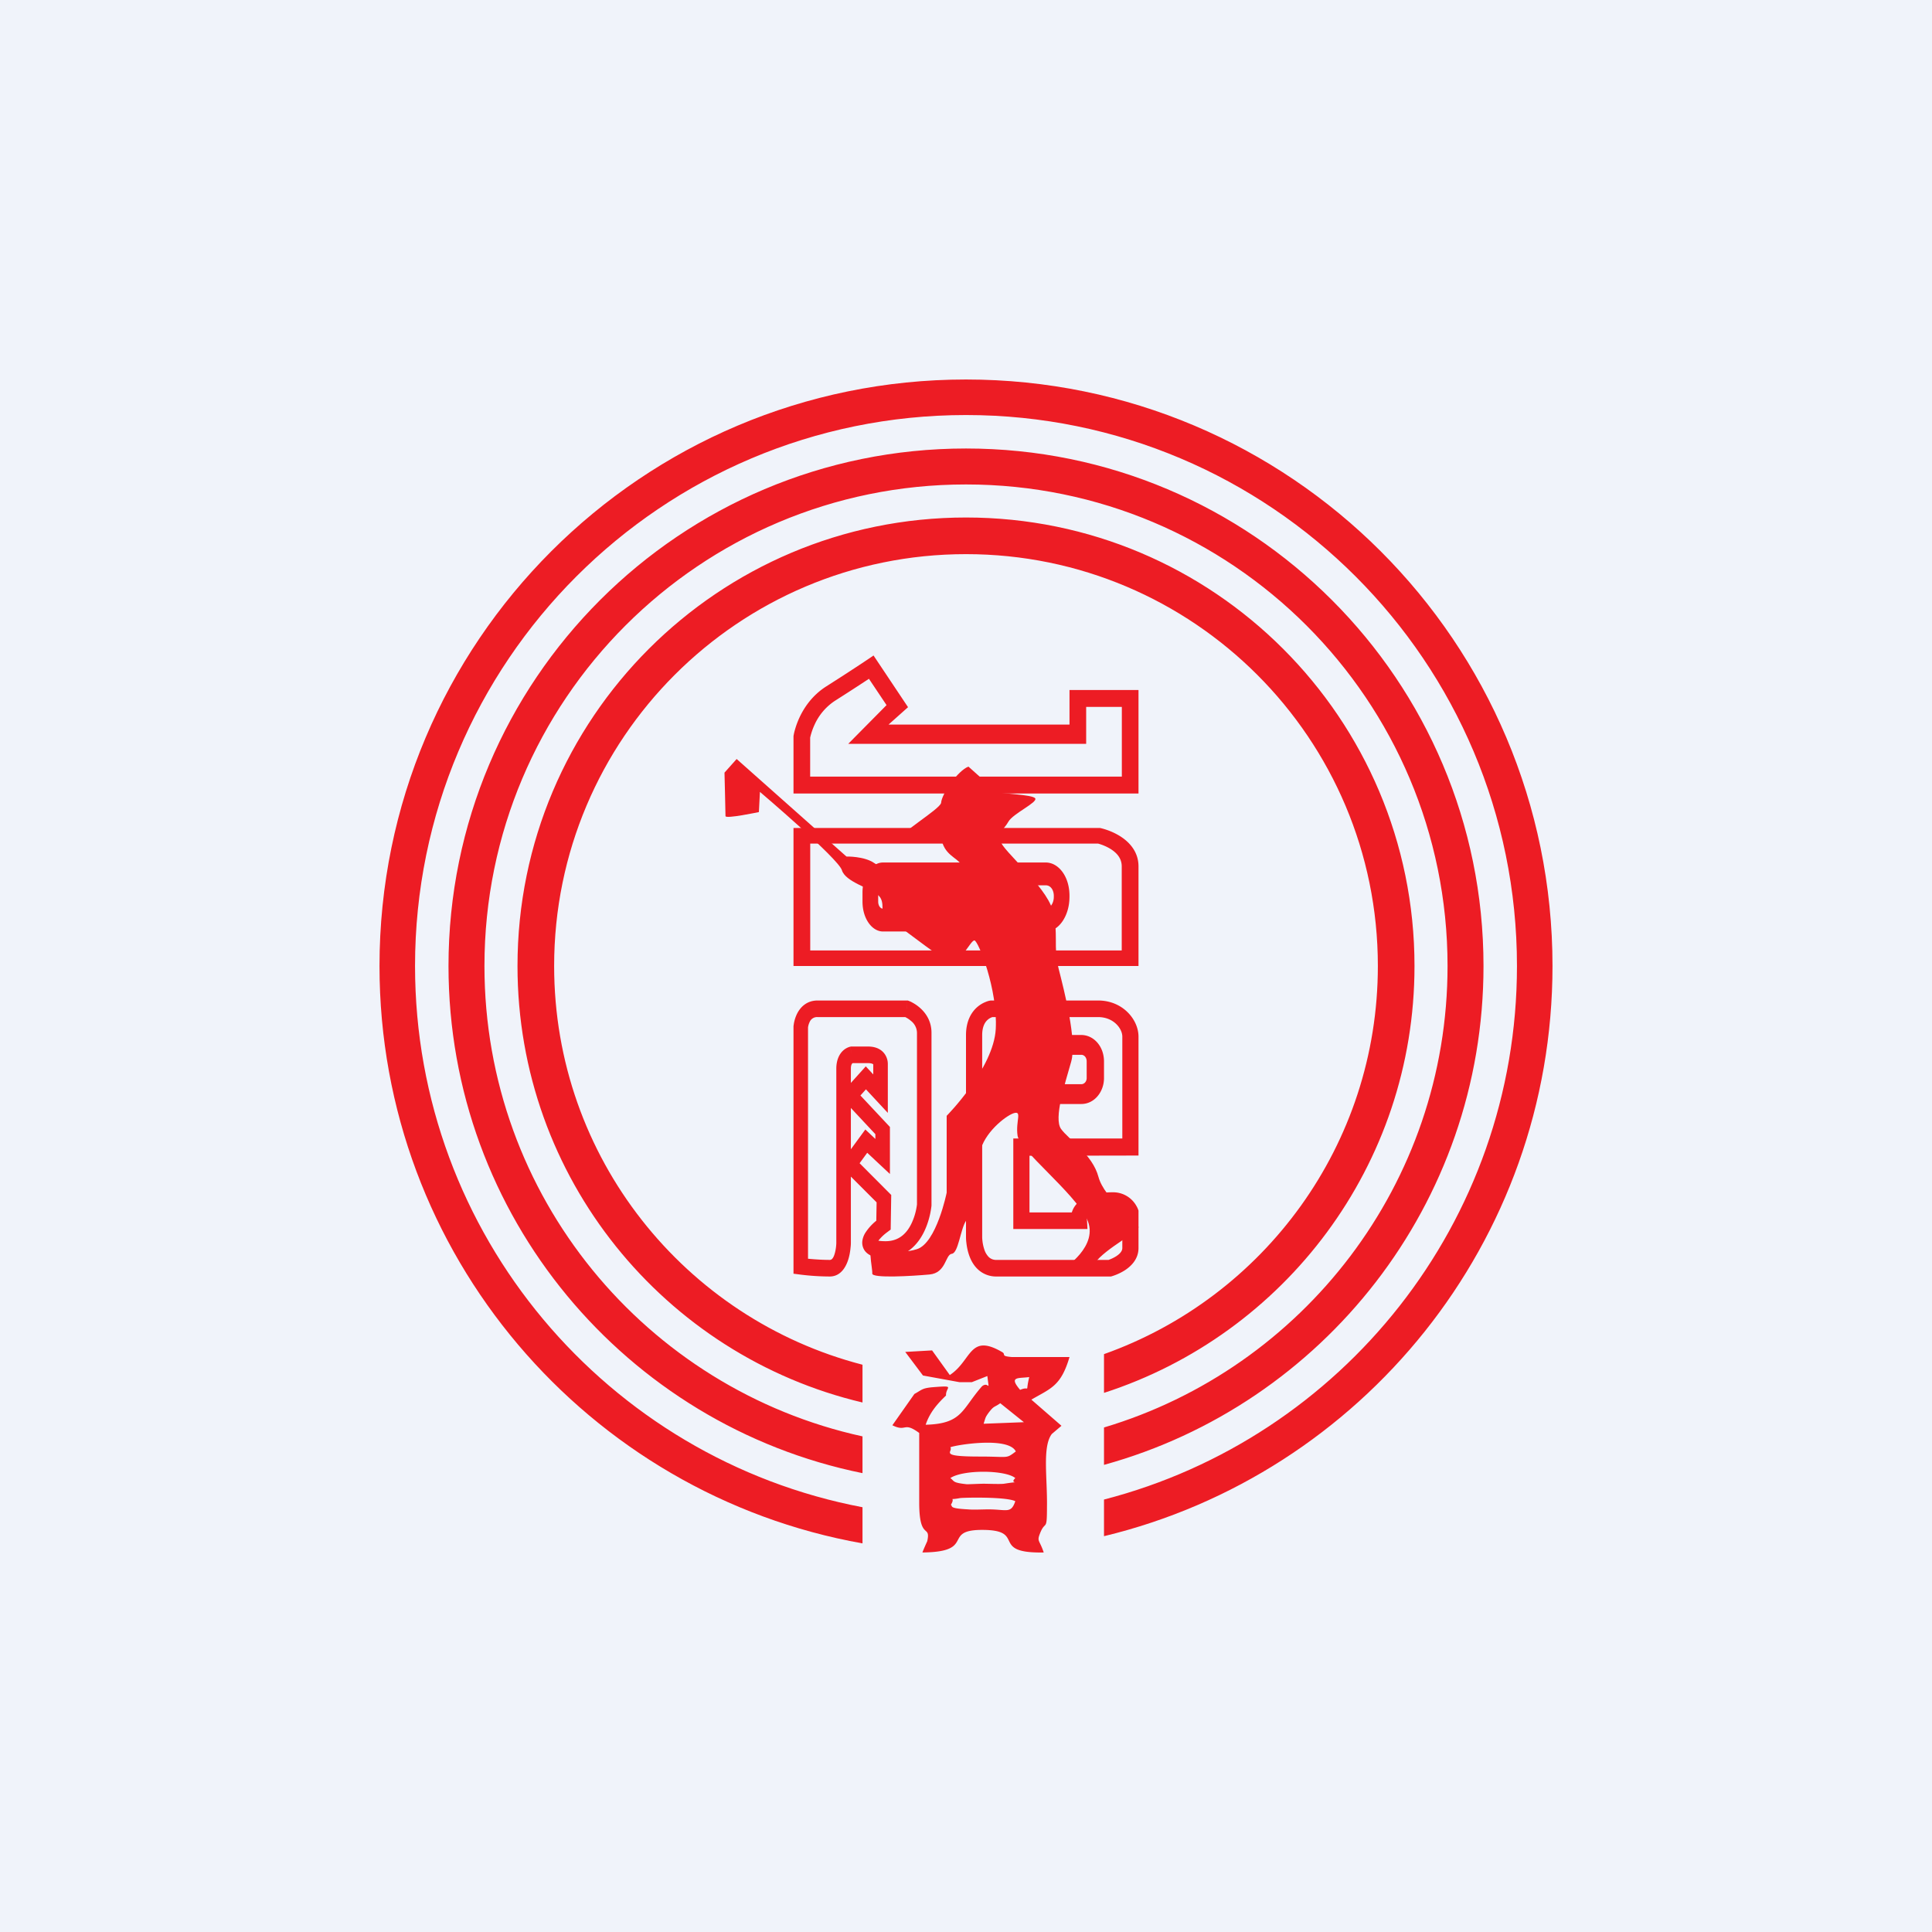
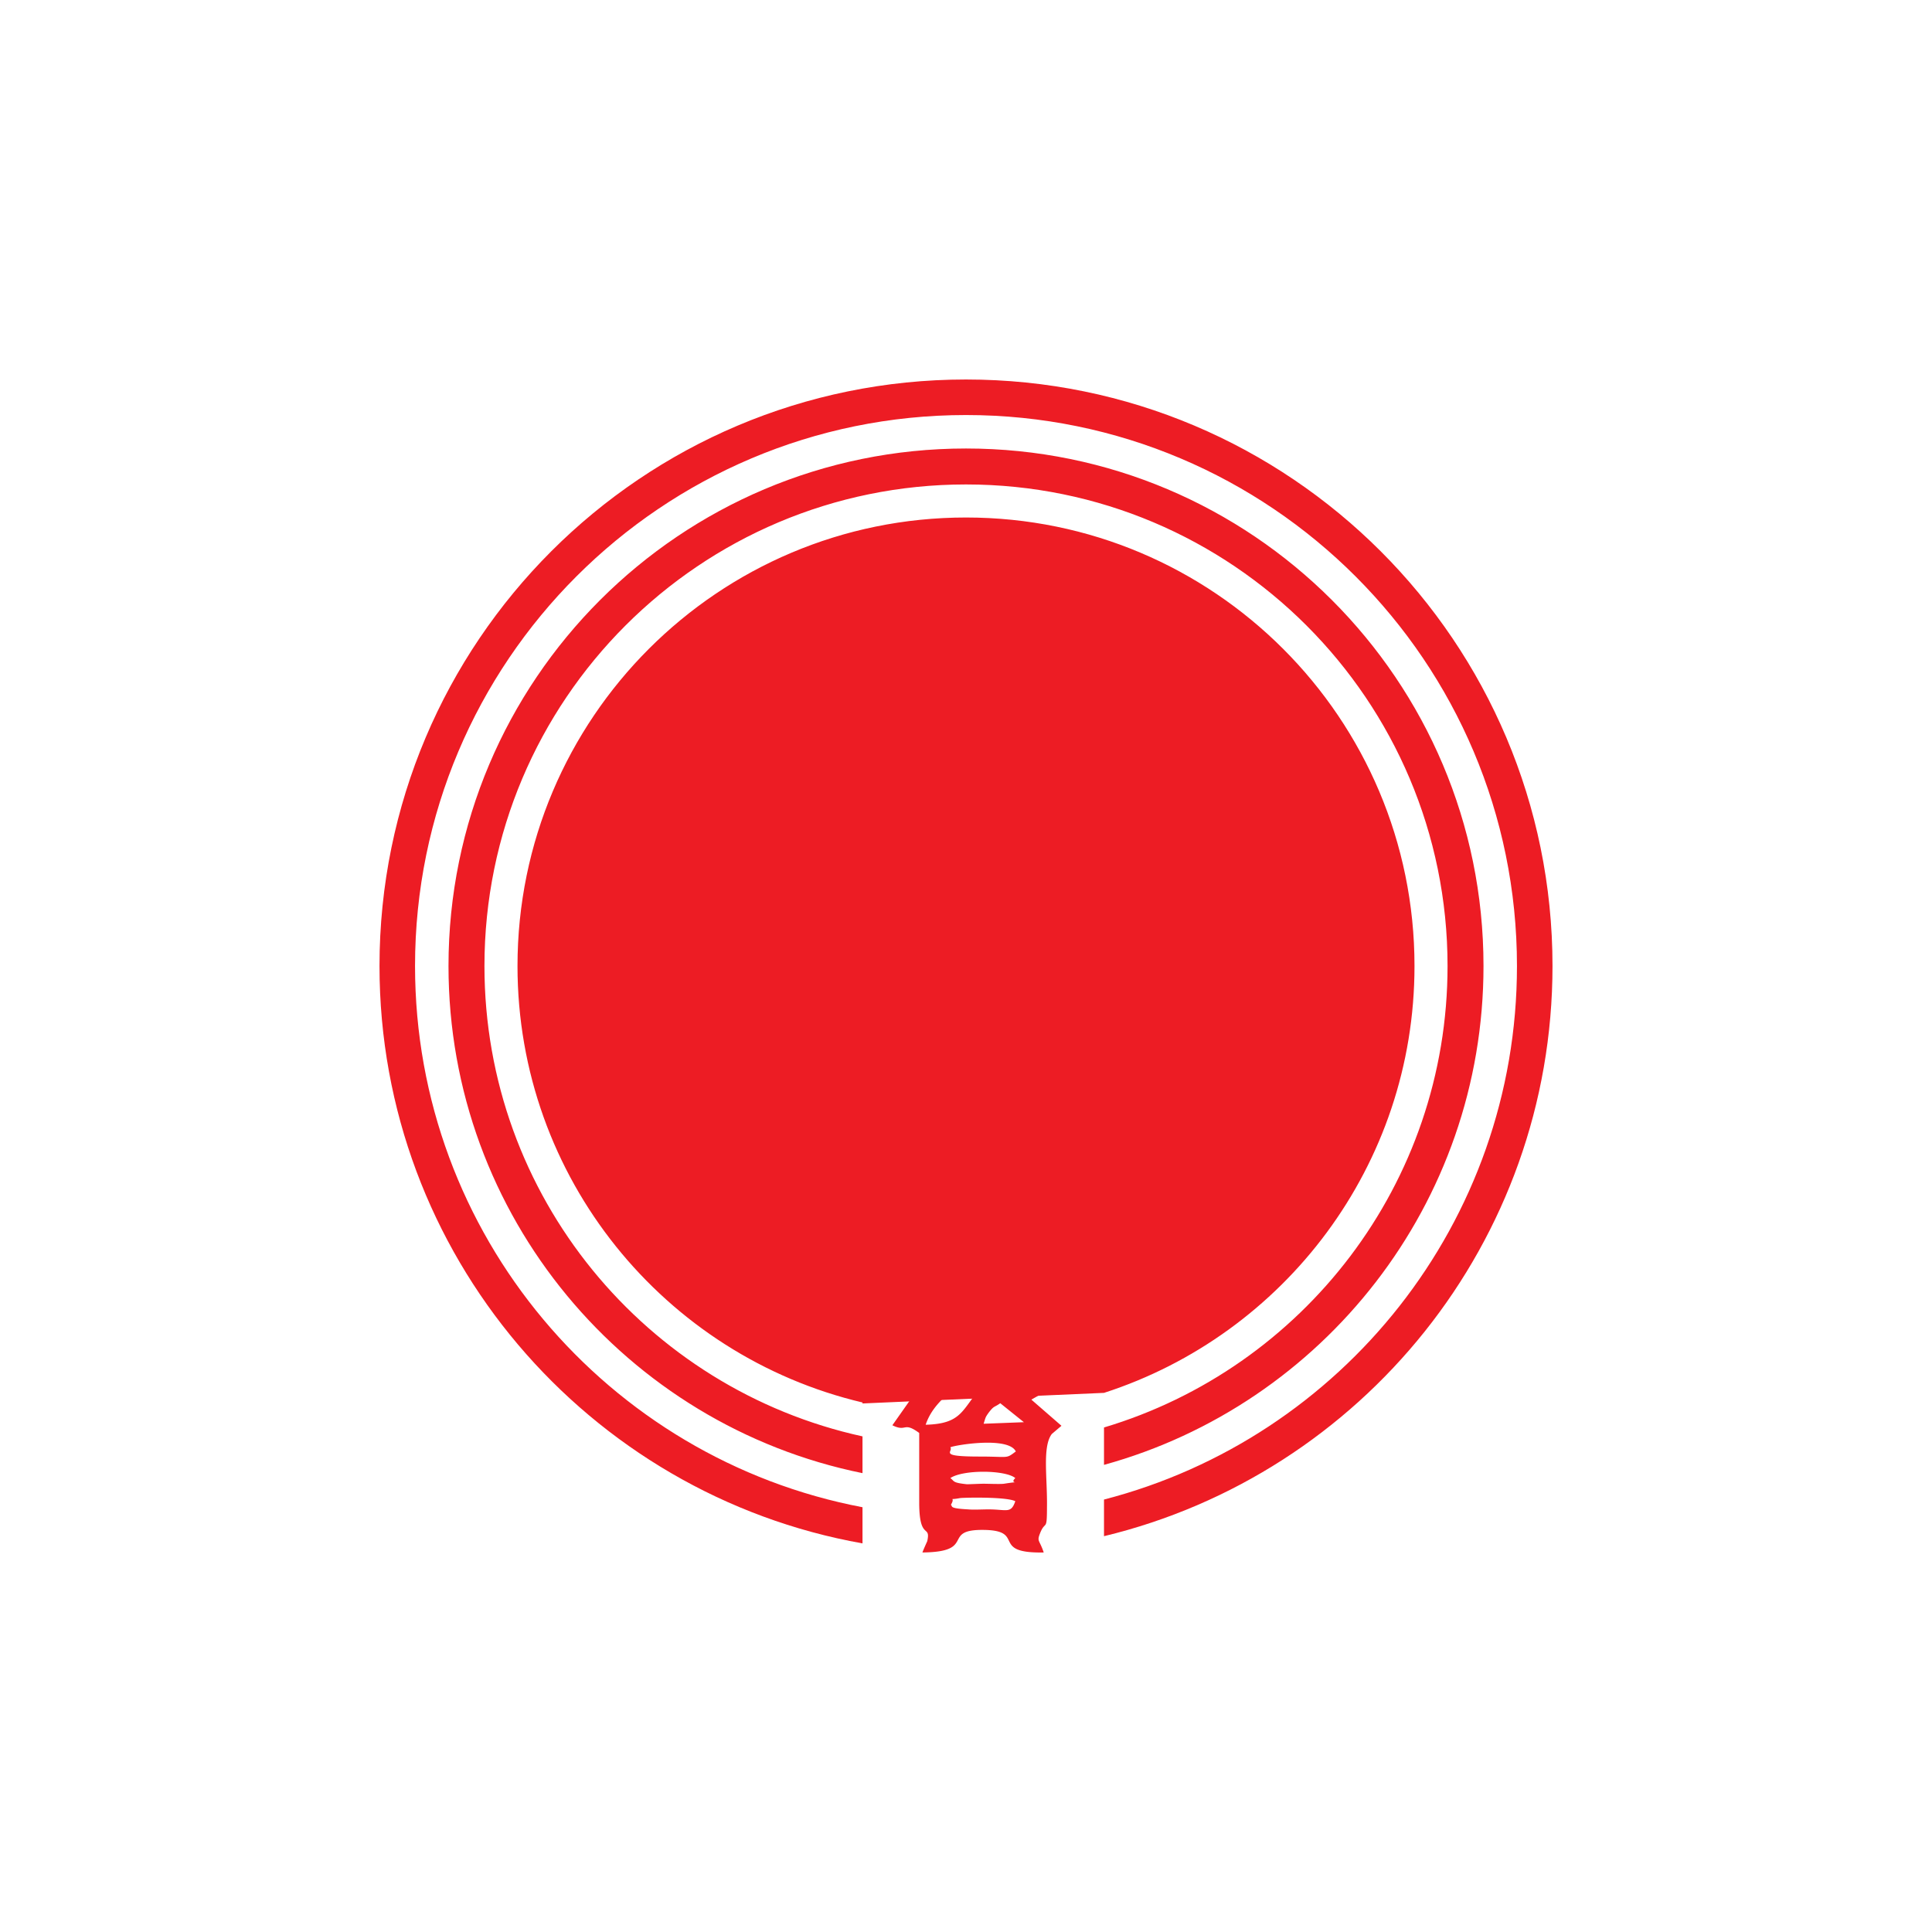
<svg xmlns="http://www.w3.org/2000/svg" width="56" height="56" fill="none">
-   <path fill="#F0F3FA" d="M0 0h56v56H0z" />
  <path fill="#ED1C24" fill-rule="evenodd" d="M27.562 43.617c.155-.253-.125-.12.264-.194.093-.015 1.338-.044 1.603.09-.125.371-.25.237-.778.237-.171 0-.436.015-.591 0-.576-.03-.436-.089-.498-.133Zm-.016-.774c.373-.252 1.603-.237 1.883 0-.218.209.326.06-.327.164-.093.015-.467 0-.591 0-.11 0-.405.015-.483.015-.435-.045-.357-.09-.482-.179Zm0-.892c.109-.059 1.68-.327 1.898.12-.295.222-.186.148-1.042.148-1.23 0-.762-.134-.856-.268Zm1.447-1.278.685.55-1.167.045c.062-.194.046-.179.14-.313.17-.223.155-.148.342-.282Zm.84-.758c-.124.52.047.238-.264.371-.343-.401-.047-.327.264-.371Zm-3.08-.045 1.058.193h.358l.45-.178c.063.52.047.134-.155.297-.591.67-.56 1.086-1.633 1.115.124-.371.357-.624.59-.847-.015-.253.312-.297-.42-.238-.28.03-.28.074-.497.193l-.638.907c.42.208.311-.119.778.223v2.022c0 1.115.342.61.233 1.115 0 0-.109.238-.14.327 1.587-.015.53-.669 1.774-.654 1.244.015.17.684 1.742.654-.124-.372-.202-.312-.109-.55.156-.401.203-.03.203-.758.015-.848-.14-1.754.14-2.126l.28-.238-.872-.758c.56-.327.856-.387 1.105-1.234h-1.665c-.358-.03-.155-.074-.295-.149-.95-.55-.871.253-1.51.67l-.513-.714-.778.044.514.684ZM25.32 19l1 1.498-.566.505H31V20h2v3H23v-1.662l.003-.018.239.038-.239-.038v-.006l.003-.01a1.362 1.362 0 0 1 .034-.145 2.4 2.4 0 0 1 .135-.365c.134-.286.37-.642.777-.9a66.087 66.087 0 0 0 1.086-.704l.061-.041.016-.01.005-.004.2-.135Zm-.133.675a66.732 66.732 0 0 1-.978.633 1.631 1.631 0 0 0-.597.695 1.878 1.878 0 0 0-.129.377v1.131h9.034V20.49h-1.034v1.07h-6.896l1.11-1.122-.51-.762ZM23 24h8.887l.027.006-.055.22.055-.22h.003l.003.001.01.003a1.7 1.7 0 0 1 .154.046 1.9 1.9 0 0 1 .356.165c.261.157.56.44.56.892V28H23v-4Zm9.514 3.549v-2.436c0-.24-.15-.4-.338-.514a1.402 1.402 0 0 0-.347-.147h-8.344v3.097h9.03ZM28.737 29v.24l-.038-.237.019-.003h.019Zm1.102 4.5L33 33.494v-3.447c0-.492-.455-1.047-1.17-1.047h-3.093v.24l-.038-.237h-.003l-.003.001-.01.002a.584.584 0 0 0-.109.034.852.852 0 0 0-.238.142c-.18.152-.336.412-.336.823v5.849a1.227 1.227 0 0 0 .01.158c.01.097.032.232.08.37.047.137.125.29.256.412a.77.77 0 0 0 .54.206H32.2l.03-.008-.061-.232.061.232h.002l.002-.002.008-.002.024-.008a1.516 1.516 0 0 0 .324-.151c.168-.106.41-.314.41-.653V35.09l-.015-.041-.22.084.22-.084v-.002l-.002-.003-.002-.006a.576.576 0 0 0-.038-.077.772.772 0 0 0-.694-.402c-.199 0-.486.021-.729.122a.832.832 0 0 0-.343.25.65.65 0 0 0-.11.212H29.84V33.5Zm2.692 1.691a.31.31 0 0 0-.28-.15c-.182 0-.396.02-.554.086a.369.369 0 0 0-.152.104.194.194 0 0 0-.038.14l.014.253h-2.15V33h3.16v-2.953c0-.232-.25-.566-.702-.566h-3.064a.388.388 0 0 0-.13.072c-.07.059-.166.181-.166.452v5.845a.907.907 0 0 0 .007.11 1.2 1.2 0 0 0 .056.26.537.537 0 0 0 .13.218.306.306 0 0 0 .224.081h3.247a1.138 1.138 0 0 0 .211-.1c.13-.082.187-.165.187-.243v-.985Z" clip-rule="evenodd" />
-   <path fill="#ED1C24" fill-rule="evenodd" d="M29 30h2.342c.357 0 .658.327.658.768v.48c0 .401-.28.752-.658.752H29v-2Zm.502.574v.852h1.84c.088 0 .156-.08.156-.177v-.481c0-.124-.077-.194-.156-.194h-1.84Zm-6.081-.791v6.702l.075.007c.157.014.361.027.555.027.05 0 .105-.036.15-.205a1.29 1.29 0 0 0 .04-.283v-5.053c0-.248.083-.418.191-.521a.481.481 0 0 1 .207-.117l.006-.002h.005l.034.237-.035-.238.018-.003h.491c.233 0 .396.084.492.227a.504.504 0 0 1 .084.274v1.423l-.634-.683-.16.178.855.913v1.363l-.658-.615-.221.303.917.92-.016 1.003-.093.07h-.001l-.007.006a1.275 1.275 0 0 0-.256.246c.05.009.117.015.21.015.405 0 .625-.25.753-.52a1.795 1.795 0 0 0 .156-.546v-4.976a.447.447 0 0 0-.173-.343.78.78 0 0 0-.167-.111h-2.541a.232.232 0 0 0-.23.142.509.509 0 0 0-.047.158v.002Zm2.857-.543.067-.228h.001l.003.002.007.003a.604.604 0 0 1 .093.045c.057.03.134.079.212.147.155.134.339.37.339.726v4.99h-.21l.209.023v.007l-.002.015a2.59 2.59 0 0 1-.036.214c-.029.135-.08.317-.168.502-.178.376-.52.772-1.123.772-.136 0-.25-.012-.342-.037a.466.466 0 0 1-.25-.152.405.405 0 0 1-.08-.317.607.607 0 0 1 .091-.229 1.488 1.488 0 0 1 .311-.34l.009-.532-.746-.747v1.905h-.4.4v.013a1.075 1.075 0 0 1-.008.129c-.007.08-.021.19-.052.304-.055.206-.201.545-.553.545a7.026 7.026 0 0 1-.842-.054l-.015-.002h-.004l-.001-.001-.188-.024v-7.17l.21.02-.21-.02v-.002l.001-.003v-.008l.004-.026a1.06 1.06 0 0 1 .097-.324c.095-.191.28-.386.596-.386h2.58v.24Zm-1.615 4.073v-1.198l.71.76v.138l-.291-.274-.42.574Zm0-1.924v-.411c0-.114.033-.146.04-.153a.071.071 0 0 1 .013-.01h.442c.074 0 .115.013.135.023l.019.011v.294l-.217-.234-.432.48Zm2.126 3.536.21.023.001-.011v-.013l-.21.001Zm-.51-5.685-.001-.24h.034l.033.012-.067.228ZM25 25.866c0-.462.254-.866.595-.866h4.717c.376 0 .704.42.687 1.008-.003.543-.313.992-.687.992h-4.717c-.317 0-.595-.37-.595-.866v-.268Zm.595-.204c-.08 0-.14.092-.14.204v.268c0 .116.063.204.14.204h4.717c.124 0 .233-.157.233-.338v-.017c.006-.171-.084-.322-.233-.322h-4.717Z" clip-rule="evenodd" />
  <path fill="#ED1C24" fill-rule="evenodd" d="M28.07 22.22s.749.674.837.732c.088.059 1.026.073 1.1.19.073.118-.646.44-.778.675-.132.234-.293.278-.234.556.058.278 1.305 1.29 1.51 1.992.191.704.015 1.07.177 1.7.161.644.542 2.095.366 2.71-.176.63-.513 1.64-.293 1.948.22.308.91.733 1.085 1.392.177.645 1.145 1.318 1.16 1.45.029.132-.954.616-1.262 1.04-.308.41-.924.176-.924.176s1.07-.659.69-1.45c-.397-.791-1.952-1.992-2.01-2.417-.06-.425.146-.733-.118-.645-.25.088-.865.586-.968 1.128-.103.542-.25 1.744-.41 1.992-.162.25-.22.938-.412.953-.19.029-.16.556-.645.6-.484.044-1.672.117-1.658-.029.015-.146-.19-.981.103-.864.294.102.616.337 1.188.16.572-.175.866-1.64.866-1.64v-2.227s1.364-1.377 1.423-2.52c.058-1.142-.5-2.534-.616-2.563-.118-.015-.426.733-.734.615-.308-.117-1.702-1.26-1.863-1.289-.161-.03.044-.454-.205-.644-.235-.205-.94-.381-1.042-.718-.102-.337-2.376-2.27-2.376-2.27l-.03.585s-.968.205-.968.117c0-.102-.029-1.26-.029-1.26l.352-.395 3.183 2.827s.514-.014.807.19c.293.206 1.247.543 1.57.499.322-.044 1.085-.337.895-.527-.191-.191-.543-.294-.543-.923 0 0-.983.337-1.13.234-.146-.103 1.1-.835 1.144-1.026.015-.263.485-.937.793-1.054Z" clip-rule="evenodd" />
-   <path fill="#ED1C24" fill-rule="evenodd" d="M28 12.03c-8.82 0-15.97 7.15-15.97 15.97 0 7.794 5.584 14.285 12.97 15.688v1.048C17.042 43.32 11 36.366 11 28c0-9.389 7.611-17 17-17s17 7.611 17 17c0 8.011-5.541 14.728-13 16.527v-1.062C38.884 41.689 43.97 35.438 43.97 28c0-8.82-7.15-15.97-15.97-15.97Zm4 30.43C38.342 40.71 43 34.9 43 28c0-8.284-6.716-15-15-15-8.284 0-15 6.716-15 15 0 7.257 5.153 13.31 12 14.7v-1.066C18.733 40.262 14.042 34.68 14.042 28c0-7.709 6.25-13.958 13.958-13.958 7.709 0 13.958 6.25 13.958 13.958 0 6.318-4.199 11.656-9.958 13.376v1.085Zm0-2.087c5.222-1.687 9-6.589 9-12.373 0-7.18-5.82-13-13-13s-13 5.82-13 13c0 6.147 4.267 11.298 10 12.652v-1.095c-5.14-1.33-8.938-6-8.938-11.557 0-6.593 5.345-11.938 11.938-11.938 6.593 0 11.938 5.345 11.938 11.938 0 5.19-3.312 9.606-7.938 11.25v1.123Z" clip-rule="evenodd" />
+   <path fill="#ED1C24" fill-rule="evenodd" d="M28 12.03c-8.82 0-15.97 7.15-15.97 15.97 0 7.794 5.584 14.285 12.97 15.688v1.048C17.042 43.32 11 36.366 11 28c0-9.389 7.611-17 17-17s17 7.611 17 17c0 8.011-5.541 14.728-13 16.527v-1.062C38.884 41.689 43.97 35.438 43.97 28c0-8.82-7.15-15.97-15.97-15.97Zm4 30.43C38.342 40.71 43 34.9 43 28c0-8.284-6.716-15-15-15-8.284 0-15 6.716-15 15 0 7.257 5.153 13.31 12 14.7v-1.066C18.733 40.262 14.042 34.68 14.042 28c0-7.709 6.25-13.958 13.958-13.958 7.709 0 13.958 6.25 13.958 13.958 0 6.318-4.199 11.656-9.958 13.376v1.085Zm0-2.087c5.222-1.687 9-6.589 9-12.373 0-7.18-5.82-13-13-13s-13 5.82-13 13c0 6.147 4.267 11.298 10 12.652v-1.095v1.123Z" clip-rule="evenodd" />
</svg>